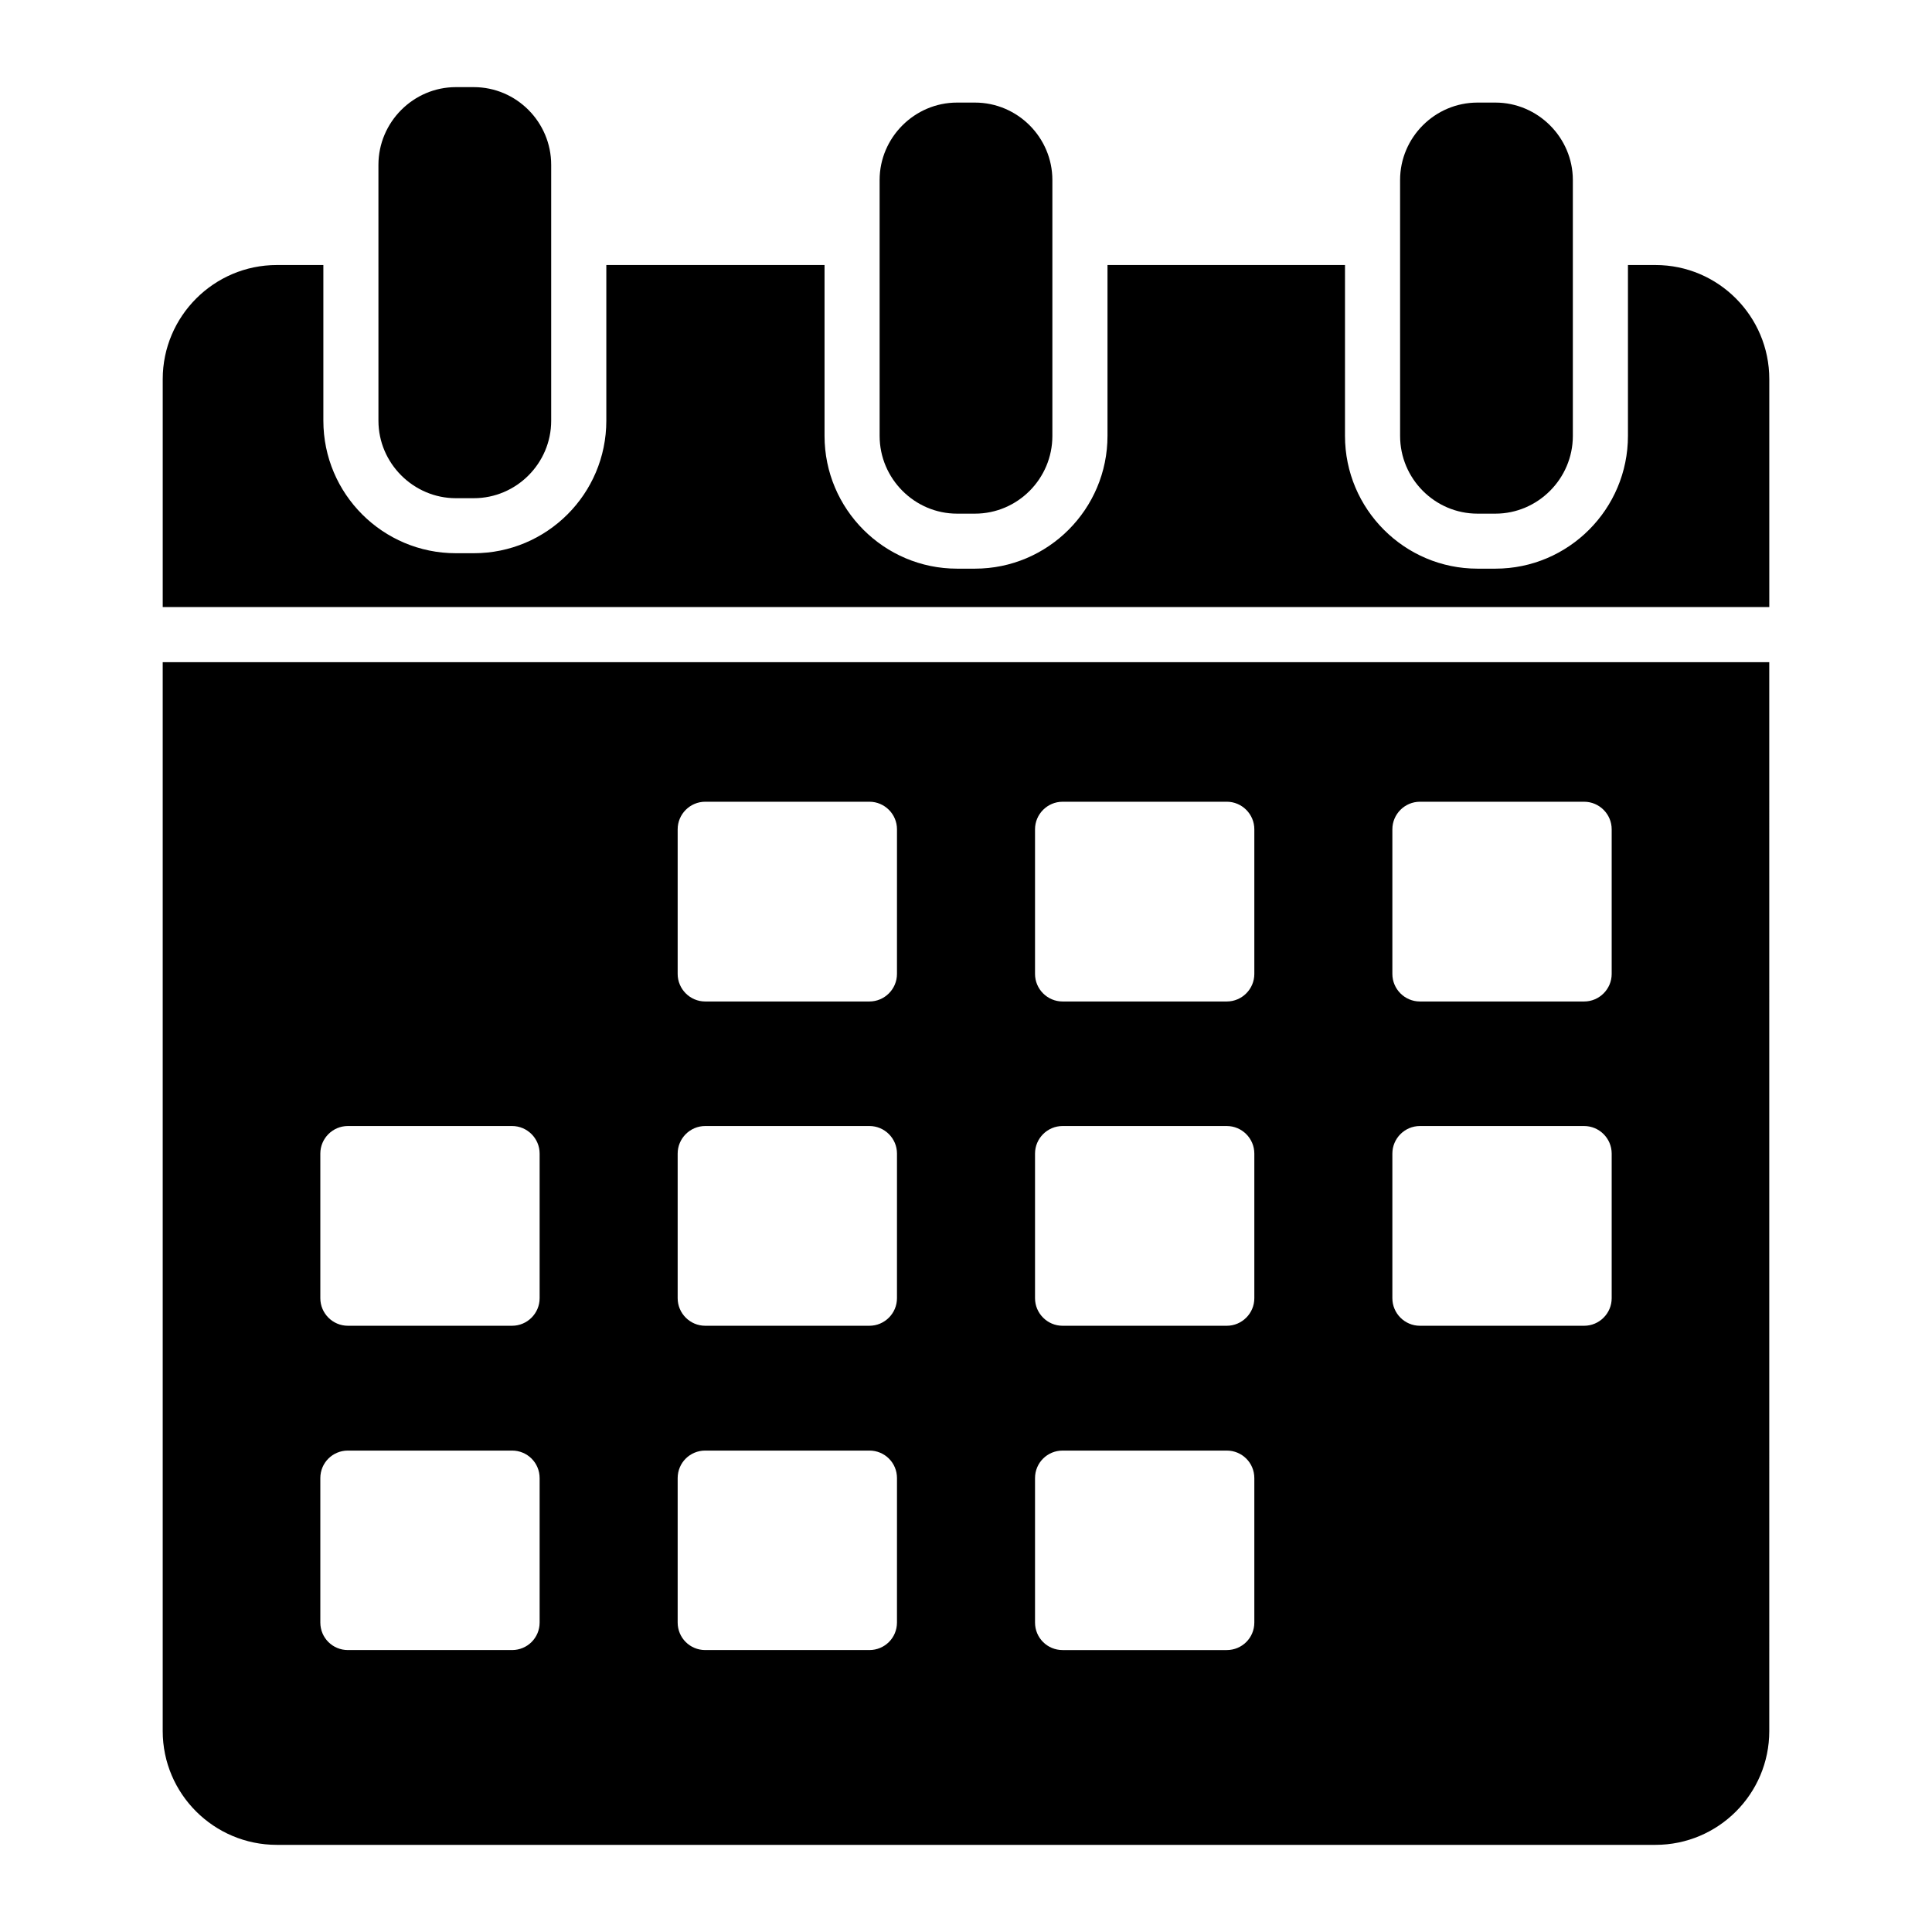
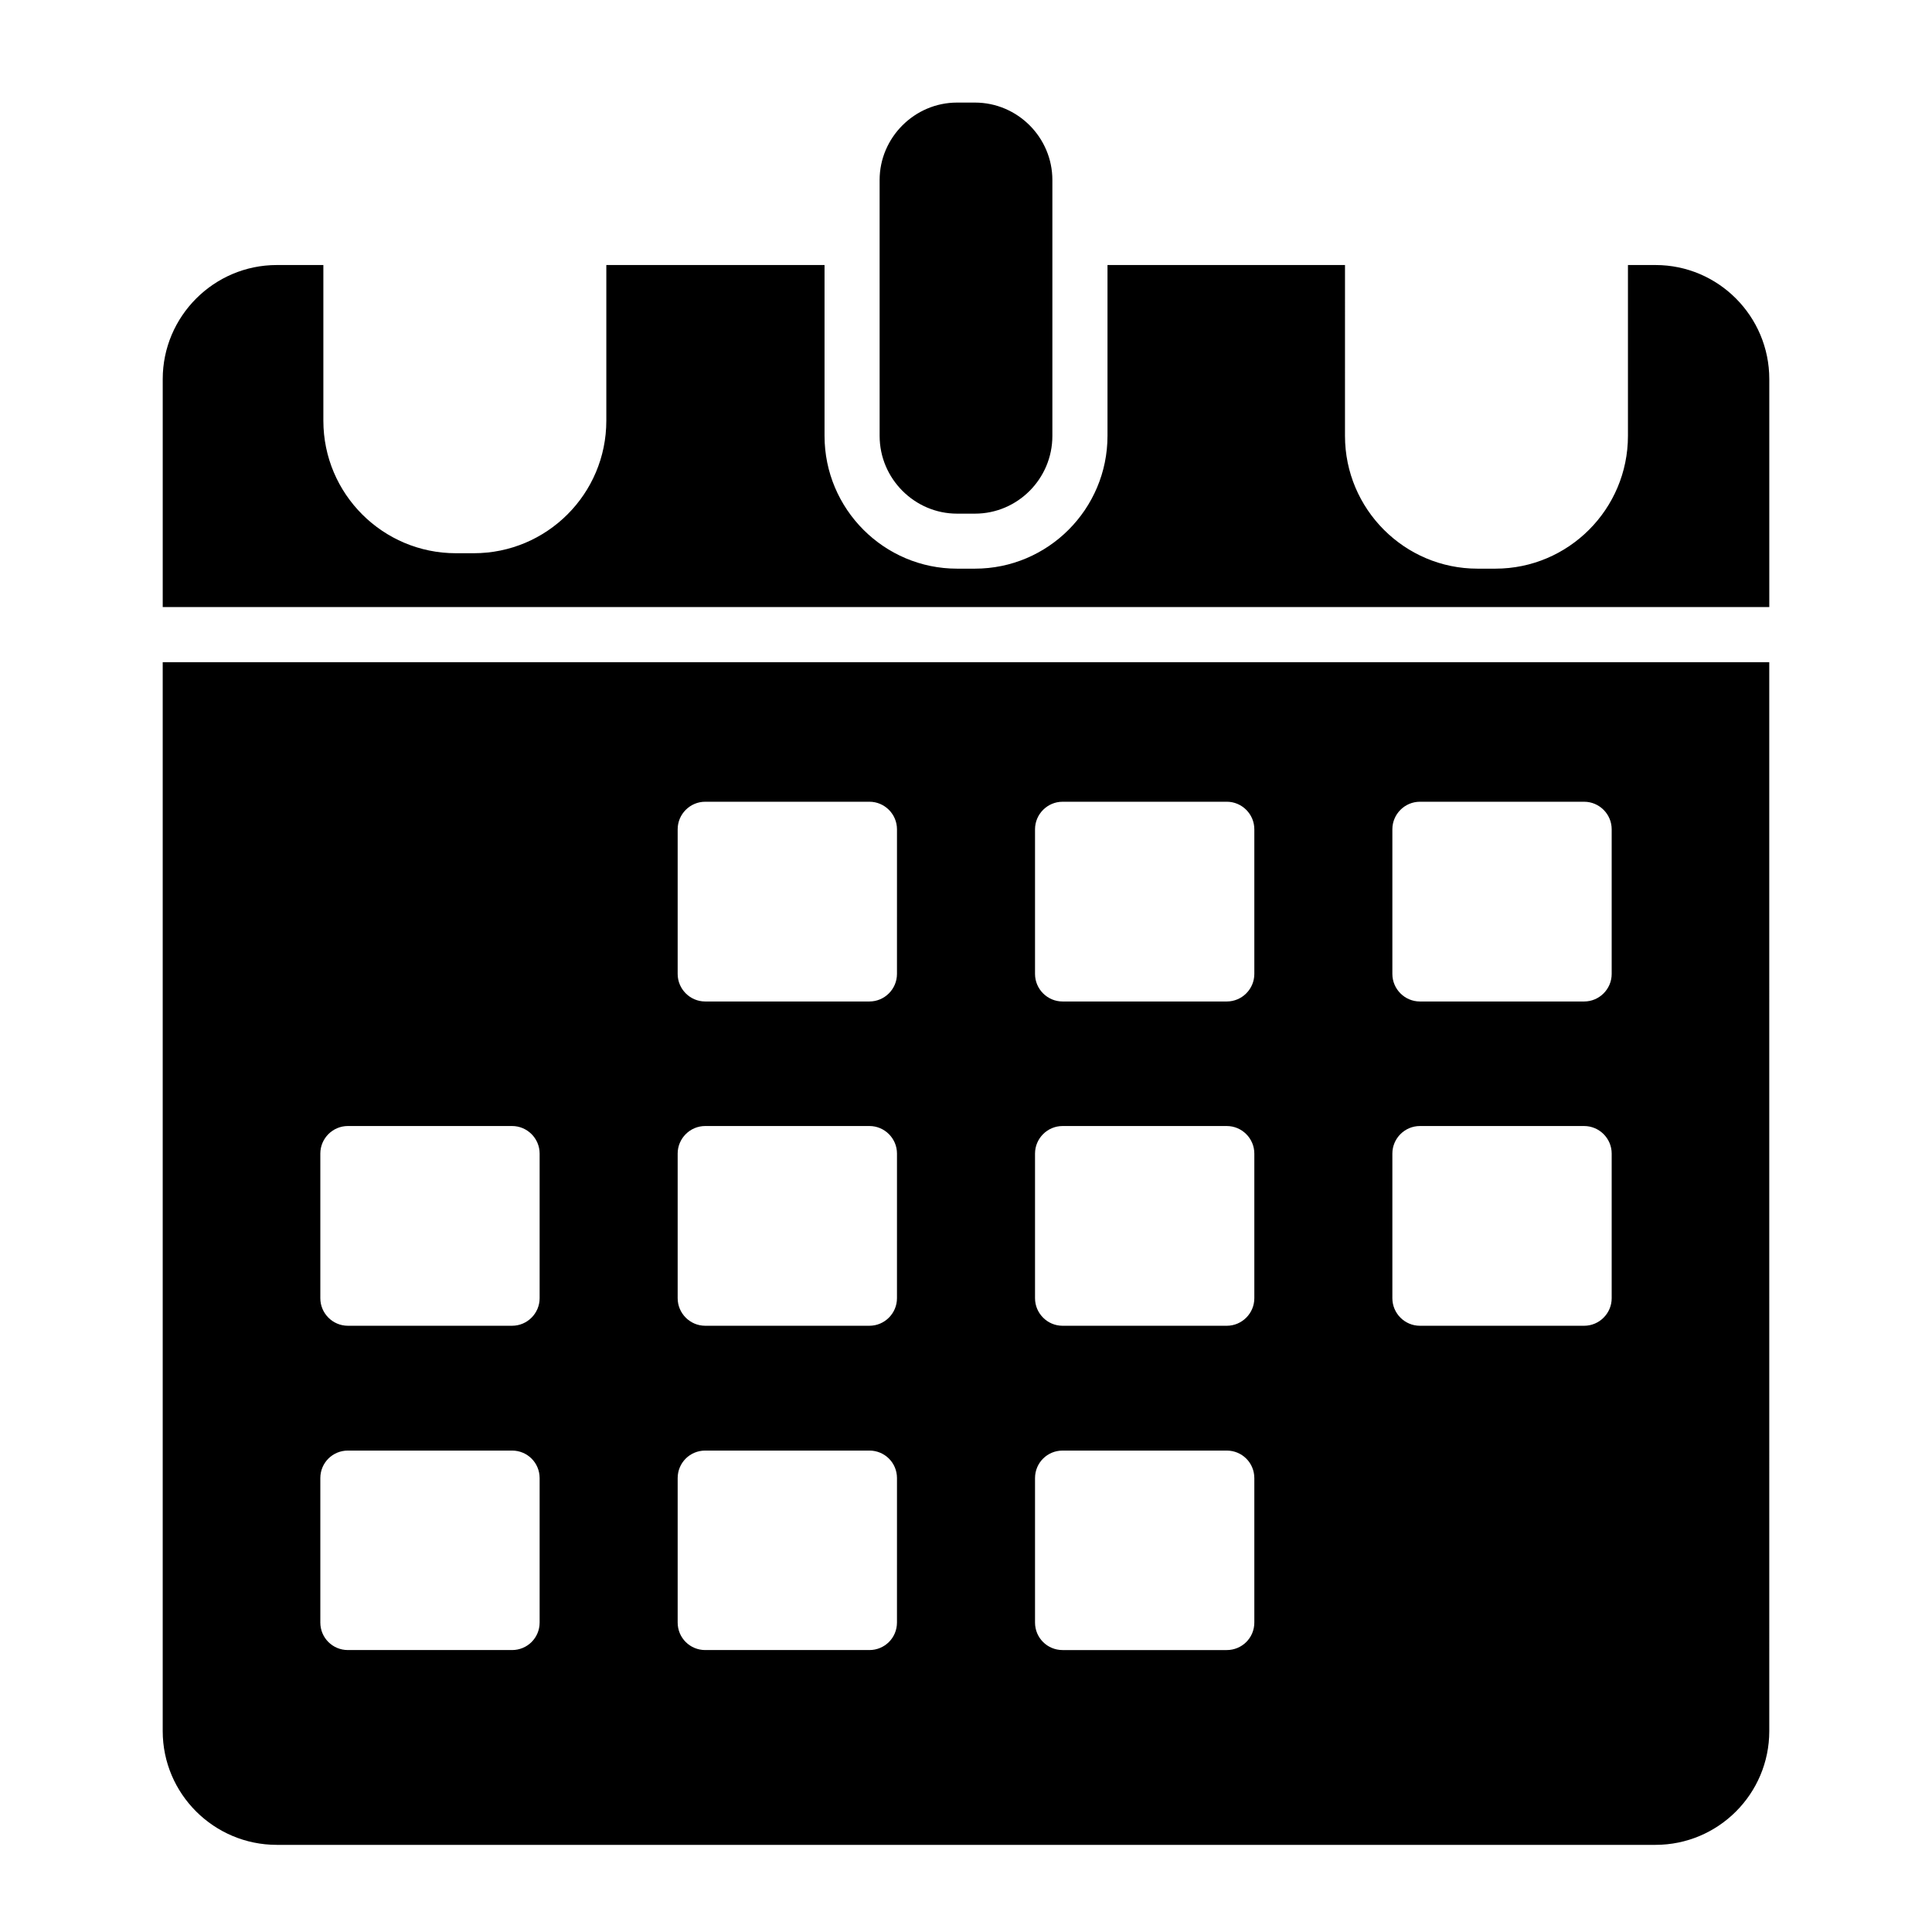
<svg xmlns="http://www.w3.org/2000/svg" fill="#000000" width="800px" height="800px" version="1.1" viewBox="144 144 512 512">
  <g>
-     <path d="m290.07 187.68v67.832c0 11.246-9.199 20.516-20.516 20.516h-4.746c-11.246 0-20.516-9.273-20.516-20.516l-0.004-67.832c0-11.316 9.273-20.59 20.516-20.59h4.746c11.32 0 20.52 9.273 20.52 20.59z" />
    <path d="m422.89 191.7v67.832c0 11.316-9.199 20.59-20.516 20.59h-4.746c-11.246 0-20.516-9.273-20.516-20.59l-0.004-67.832c0-11.246 9.273-20.516 20.516-20.516h4.746c11.316 0 20.52 9.273 20.52 20.516z" />
-     <path d="m560.82 191.7v67.832c0 11.316-9.273 20.59-20.516 20.59h-4.746c-11.316 0-20.516-9.273-20.516-20.59l-0.004-67.832c0-11.246 9.199-20.516 20.516-20.516h4.746c11.246 0 20.52 9.273 20.52 20.516z" />
    <path d="m612.88 304.88v-60.418c0-16.648-13.508-30.227-30.156-30.227h-7.301v45.27c0 19.422-15.77 35.195-35.121 35.195h-4.746c-19.348 0-35.121-15.77-35.121-35.195l0.004-45.27h-62.941v45.27c0 19.422-15.773 35.195-35.121 35.195h-4.746c-19.348 0-35.121-15.77-35.121-35.195v-45.27h-57.828v41.254c0 19.422-15.773 35.121-35.121 35.121h-4.746c-19.348 0-35.121-15.699-35.121-35.121v-41.254h-12.34c-16.648 0-30.23 13.582-30.23 30.227v60.418z" />
    <path d="m187.12 319.48v283.27c0 16.648 13.582 30.156 30.23 30.156h365.37c16.648 0 30.156-13.508 30.156-30.156l-0.004-283.27zm99.887 254.5c0 4.09-3.285 7.301-7.301 7.301h-43.516c-4.016 0-7.301-3.211-7.301-7.301v-38.262c0-4.09 3.285-7.301 7.301-7.301h43.516c4.016 0 7.301 3.211 7.301 7.301zm0-85.941c0 4.016-3.285 7.301-7.301 7.301h-43.516c-4.016 0-7.301-3.285-7.301-7.301v-38.332c0-4.016 3.285-7.301 7.301-7.301h43.516c4.016 0 7.301 3.285 7.301 7.301zm94.699 85.941c0 4.09-3.285 7.301-7.301 7.301h-43.516c-4.016 0-7.301-3.211-7.301-7.301v-38.262c0-4.09 3.285-7.301 7.301-7.301h43.52c4.016 0 7.301 3.211 7.301 7.301zm0-85.941c0 4.016-3.285 7.301-7.301 7.301h-43.516c-4.016 0-7.301-3.285-7.301-7.301v-38.332c0-4.016 3.285-7.301 7.301-7.301h43.52c4.016 0 7.301 3.285 7.301 7.301zm0-85.938c0 4.016-3.285 7.301-7.301 7.301h-43.516c-4.016 0-7.301-3.285-7.301-7.301v-38.332c0-4.016 3.285-7.301 7.301-7.301h43.52c4.016 0 7.301 3.285 7.301 7.301zm94.703 171.88c0 4.09-3.285 7.301-7.301 7.301h-43.516c-4.016 0-7.301-3.211-7.301-7.301v-38.262c0-4.09 3.285-7.301 7.301-7.301h43.516c4.016 0 7.301 3.211 7.301 7.301zm0-85.941c0 4.016-3.285 7.301-7.301 7.301h-43.516c-4.016 0-7.301-3.285-7.301-7.301v-38.332c0-4.016 3.285-7.301 7.301-7.301h43.516c4.016 0 7.301 3.285 7.301 7.301zm0-85.938c0 4.016-3.285 7.301-7.301 7.301h-43.516c-4.016 0-7.301-3.285-7.301-7.301v-38.332c0-4.016 3.285-7.301 7.301-7.301l43.516-0.004c4.016 0 7.301 3.285 7.301 7.301zm94.703 85.938c0 4.016-3.285 7.301-7.301 7.301h-43.52c-4.016 0-7.301-3.285-7.301-7.301v-38.332c0-4.016 3.285-7.301 7.301-7.301h43.52c4.016 0 7.301 3.285 7.301 7.301zm0-85.938c0 4.016-3.285 7.301-7.301 7.301h-43.52c-4.016 0-7.301-3.285-7.301-7.301v-38.332c0-4.016 3.285-7.301 7.301-7.301h43.52c4.016 0 7.301 3.285 7.301 7.301z" />
  </g>
</svg>